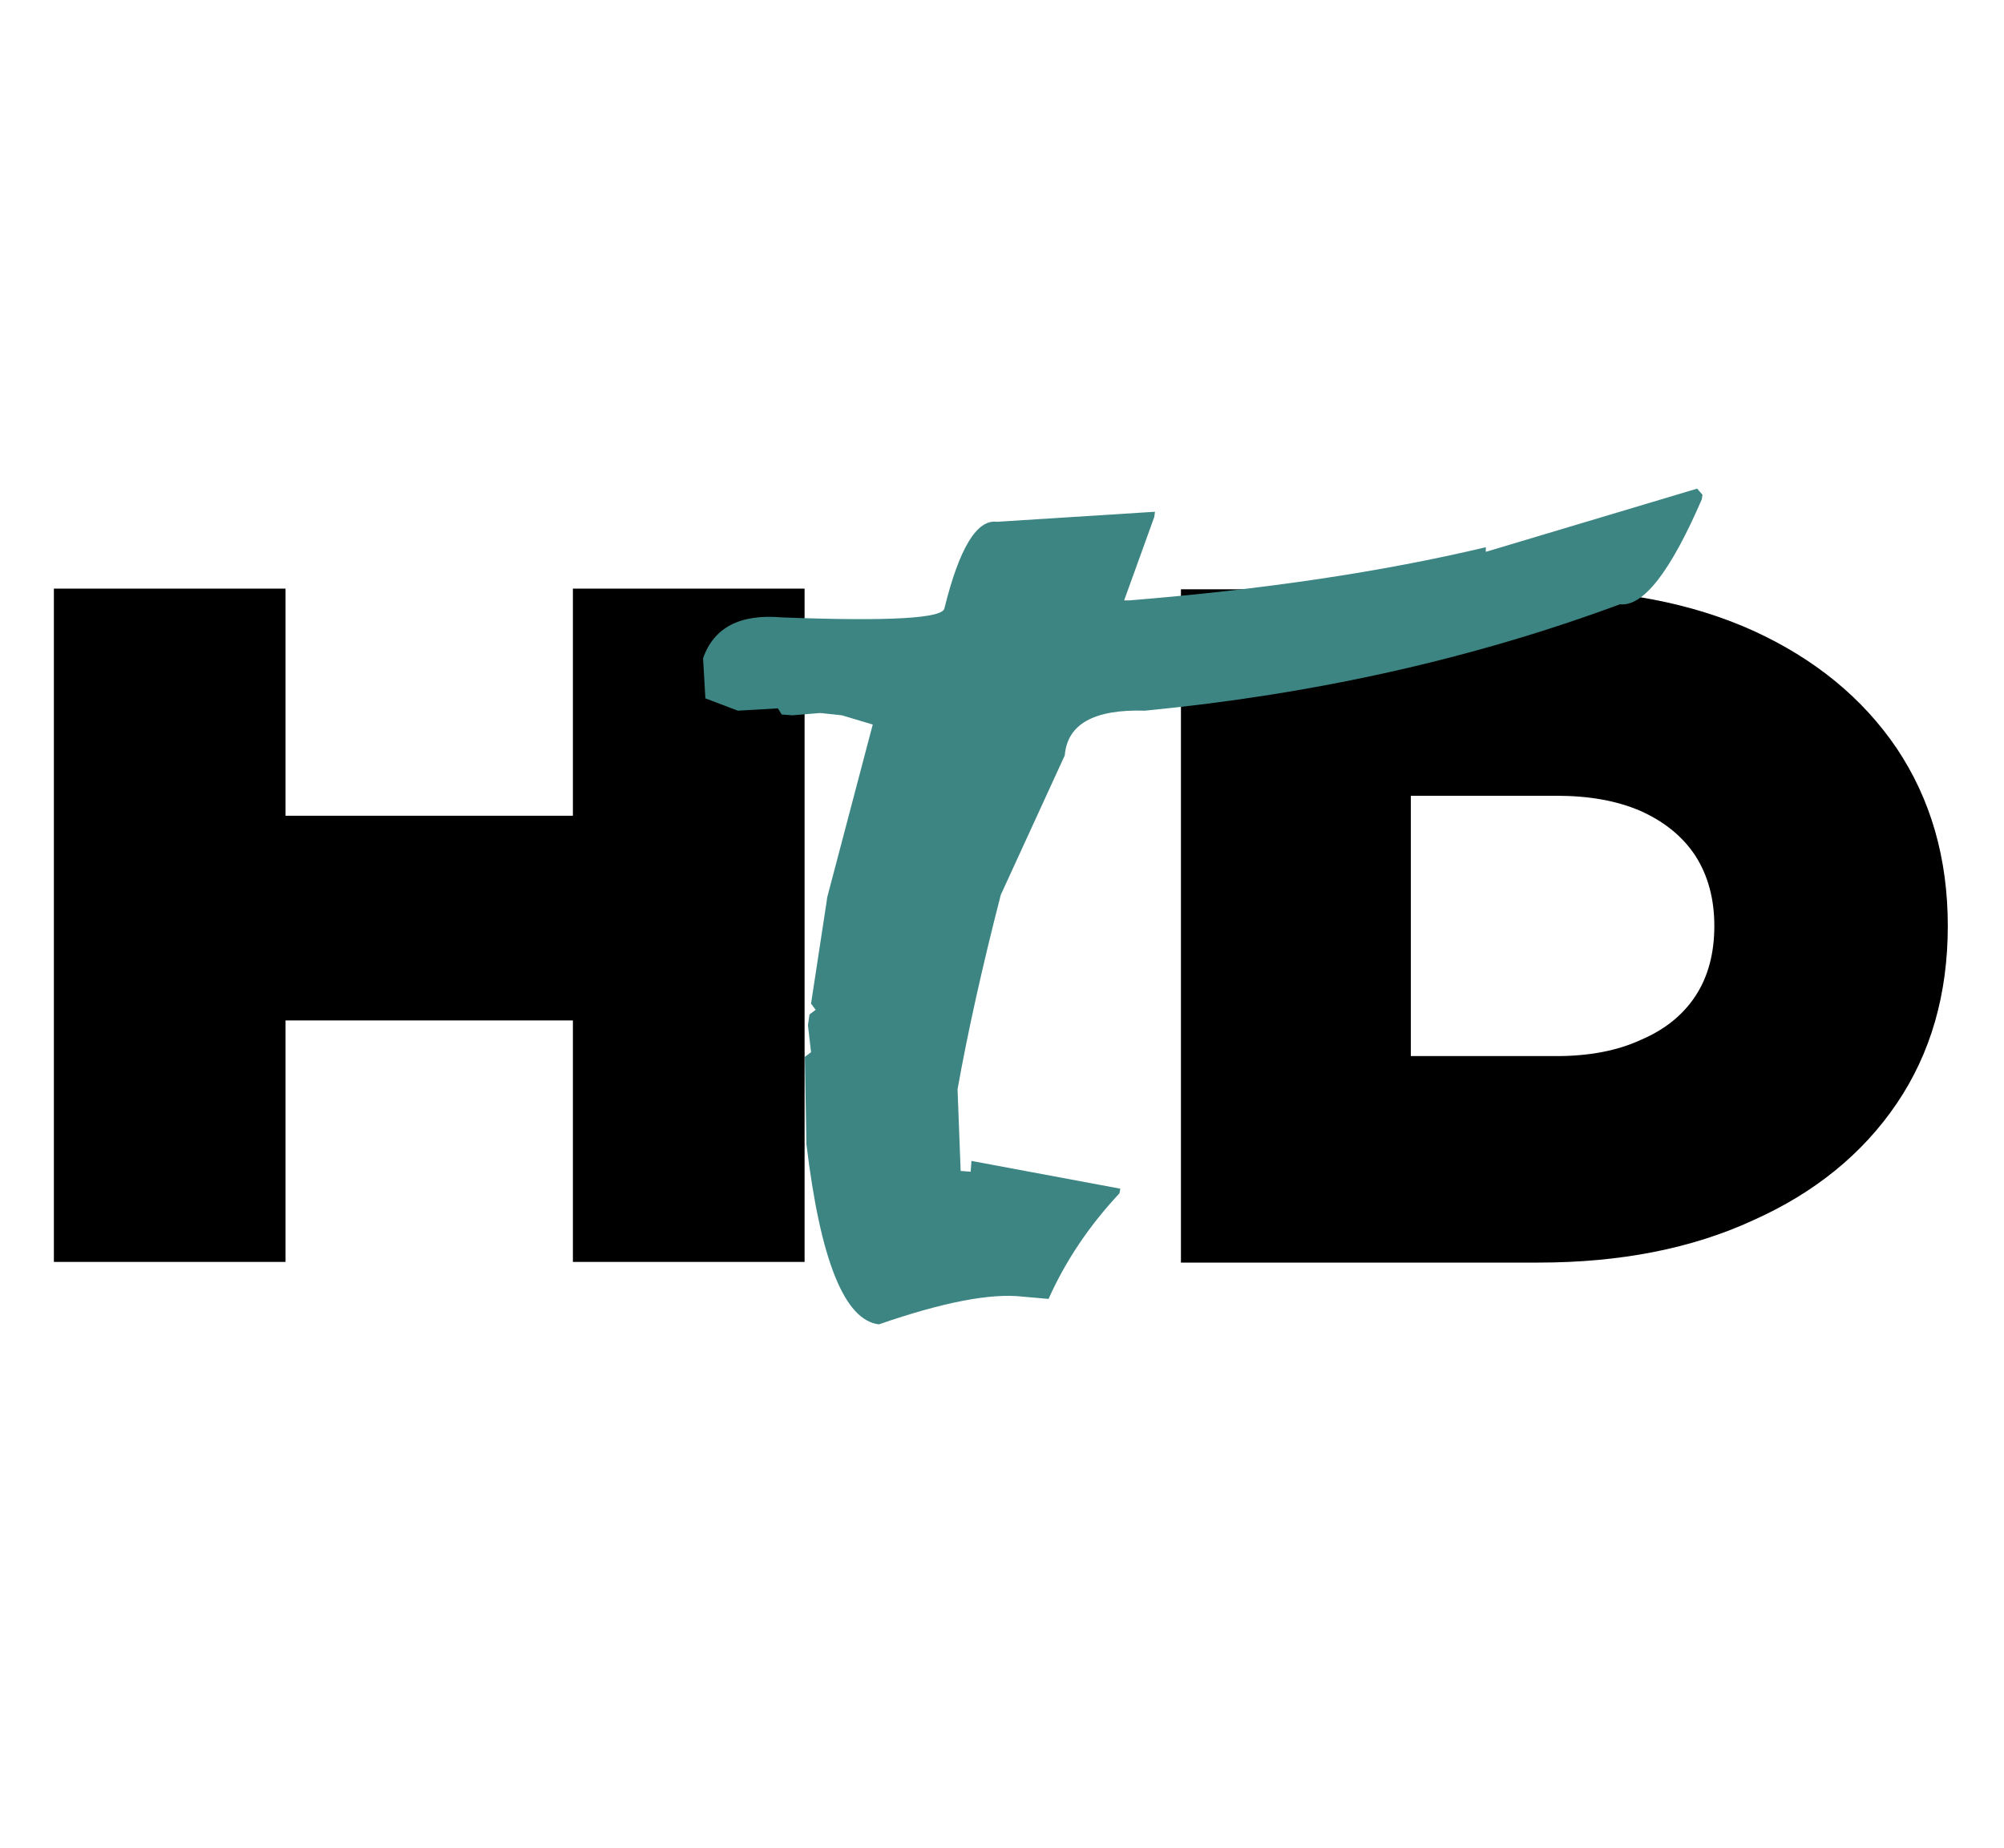
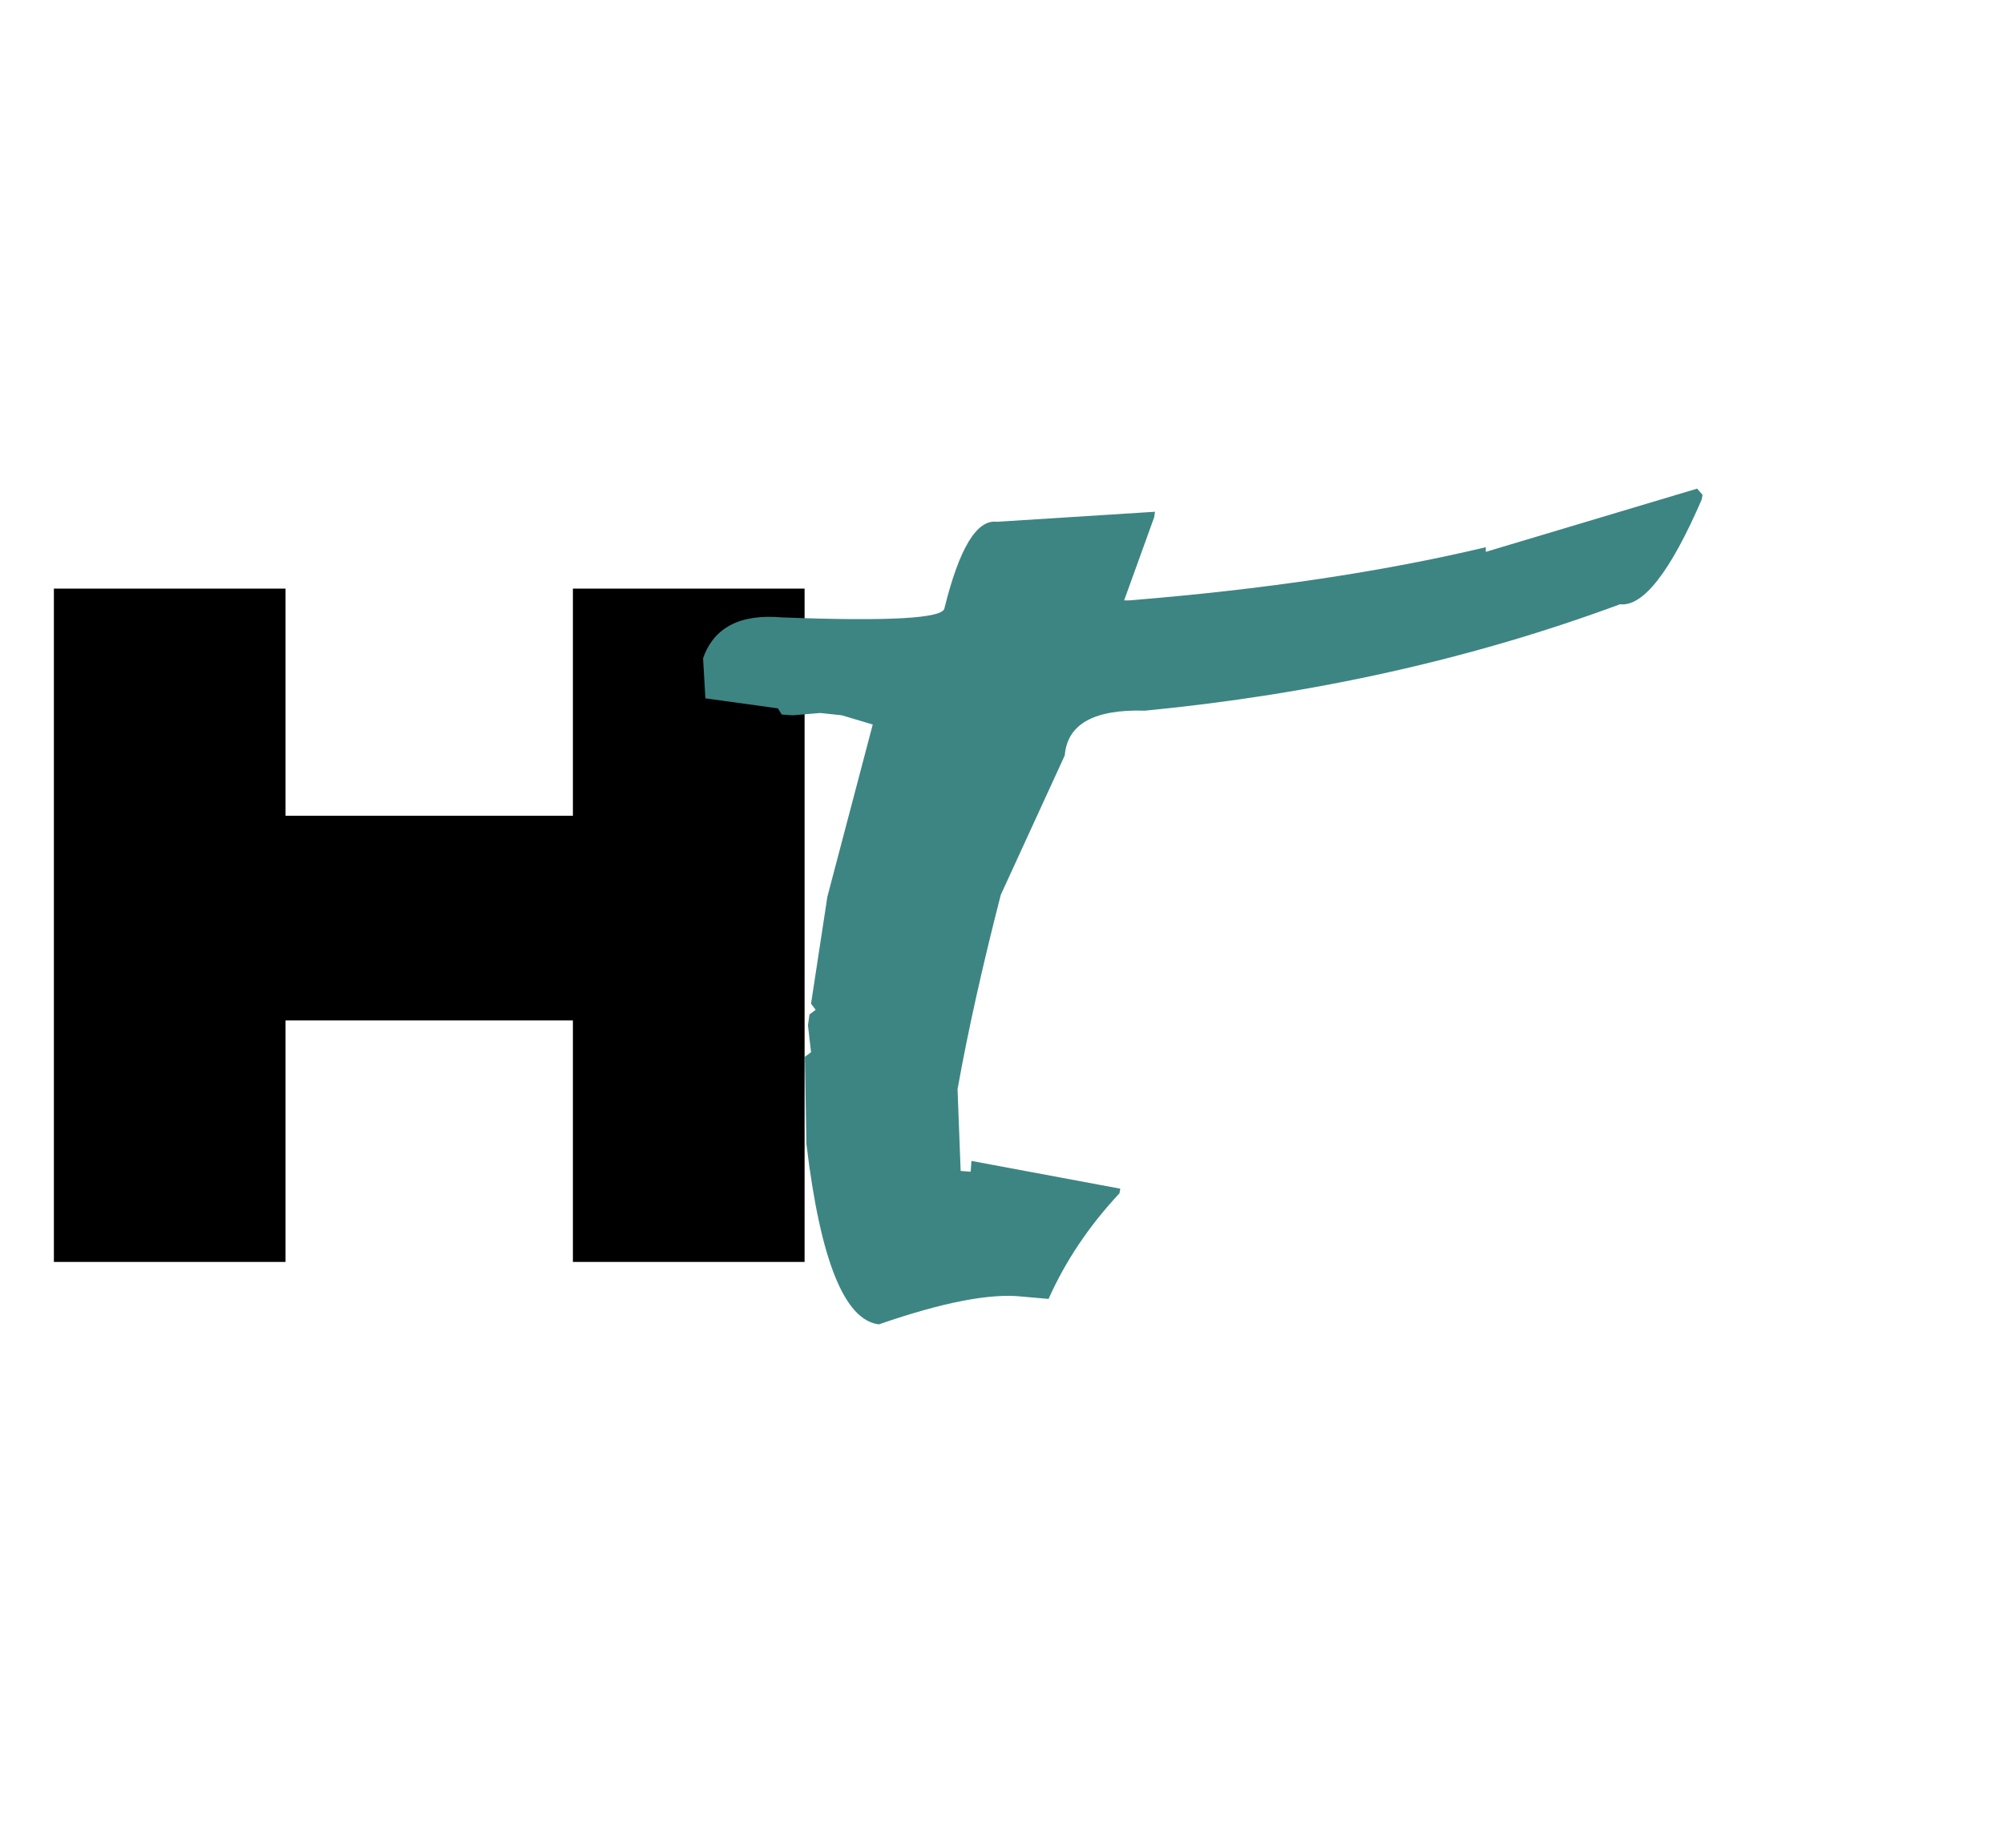
<svg xmlns="http://www.w3.org/2000/svg" width="90" height="83" viewBox="0 0 90 83" fill="none">
  <path d="M2.42 26.442H12.824L12.824 56.688H2.42L2.42 26.442ZM25.729 26.442L36.134 26.442V56.688H25.729L25.729 26.442ZM8.308 36.645H29.802L29.802 45.84H8.308V36.645Z" fill="black" />
-   <path d="M69.087 56.718C72.77 56.718 75.983 56.086 78.725 54.822C81.495 53.585 83.645 51.838 85.178 49.58C86.71 47.321 87.476 44.66 87.476 41.594C87.476 38.556 86.71 35.895 85.178 33.61C83.645 31.351 81.495 29.59 78.725 28.327C75.983 27.09 72.77 26.472 69.087 26.472H53.036V56.718H69.087ZM63.36 31.109L58.682 35.747H69.894C71.372 35.747 72.636 35.975 73.684 36.433C74.76 36.916 75.58 37.589 76.144 38.449C76.709 39.336 76.991 40.385 76.991 41.594C76.991 42.831 76.709 43.88 76.144 44.74C75.58 45.6 74.76 46.259 73.684 46.716C72.636 47.2 71.372 47.442 69.894 47.442H58.682L63.36 52.08V31.109Z" fill="black" />
-   <path d="M35.108 27.734C39.934 27.919 42.369 27.78 42.416 27.319C43.085 24.617 43.87 23.324 44.771 23.44L51.871 22.989L51.836 23.232L50.485 26.972H50.693C56.719 26.487 62.064 25.691 66.728 24.582V24.79L76.218 21.95L76.46 22.227L76.426 22.435C75.017 25.691 73.794 27.261 72.755 27.145C66.151 29.593 59.04 31.186 51.42 31.925C49.135 31.856 47.934 32.525 47.819 33.934L44.944 40.202C44.113 43.435 43.466 46.344 43.004 48.93L43.143 52.601L43.593 52.636L43.628 52.151L50.312 53.398L50.277 53.605C48.915 55.06 47.853 56.642 47.091 58.35L45.914 58.246C44.482 58.085 42.335 58.5 39.472 59.493C37.925 59.309 36.84 56.607 36.216 51.389L36.147 47.475L36.424 47.268L36.285 46.055L36.355 45.571L36.632 45.363L36.424 45.086L37.117 40.549L37.151 40.306L39.195 32.548L37.809 32.133L36.84 32.029L35.593 32.133L35.108 32.098L34.935 31.821L33.134 31.925L31.679 31.371L31.575 29.57C32.06 28.184 33.238 27.573 35.108 27.734Z" fill="#3D8583" />
+   <path d="M35.108 27.734C39.934 27.919 42.369 27.78 42.416 27.319C43.085 24.617 43.87 23.324 44.771 23.44L51.871 22.989L51.836 23.232L50.485 26.972H50.693C56.719 26.487 62.064 25.691 66.728 24.582V24.79L76.218 21.95L76.46 22.227L76.426 22.435C75.017 25.691 73.794 27.261 72.755 27.145C66.151 29.593 59.04 31.186 51.42 31.925C49.135 31.856 47.934 32.525 47.819 33.934L44.944 40.202C44.113 43.435 43.466 46.344 43.004 48.93L43.143 52.601L43.593 52.636L43.628 52.151L50.312 53.398L50.277 53.605C48.915 55.06 47.853 56.642 47.091 58.35L45.914 58.246C44.482 58.085 42.335 58.5 39.472 59.493C37.925 59.309 36.84 56.607 36.216 51.389L36.147 47.475L36.424 47.268L36.285 46.055L36.355 45.571L36.632 45.363L36.424 45.086L37.117 40.549L37.151 40.306L39.195 32.548L37.809 32.133L36.84 32.029L35.593 32.133L35.108 32.098L34.935 31.821L31.679 31.371L31.575 29.57C32.06 28.184 33.238 27.573 35.108 27.734Z" fill="#3D8583" />
</svg>